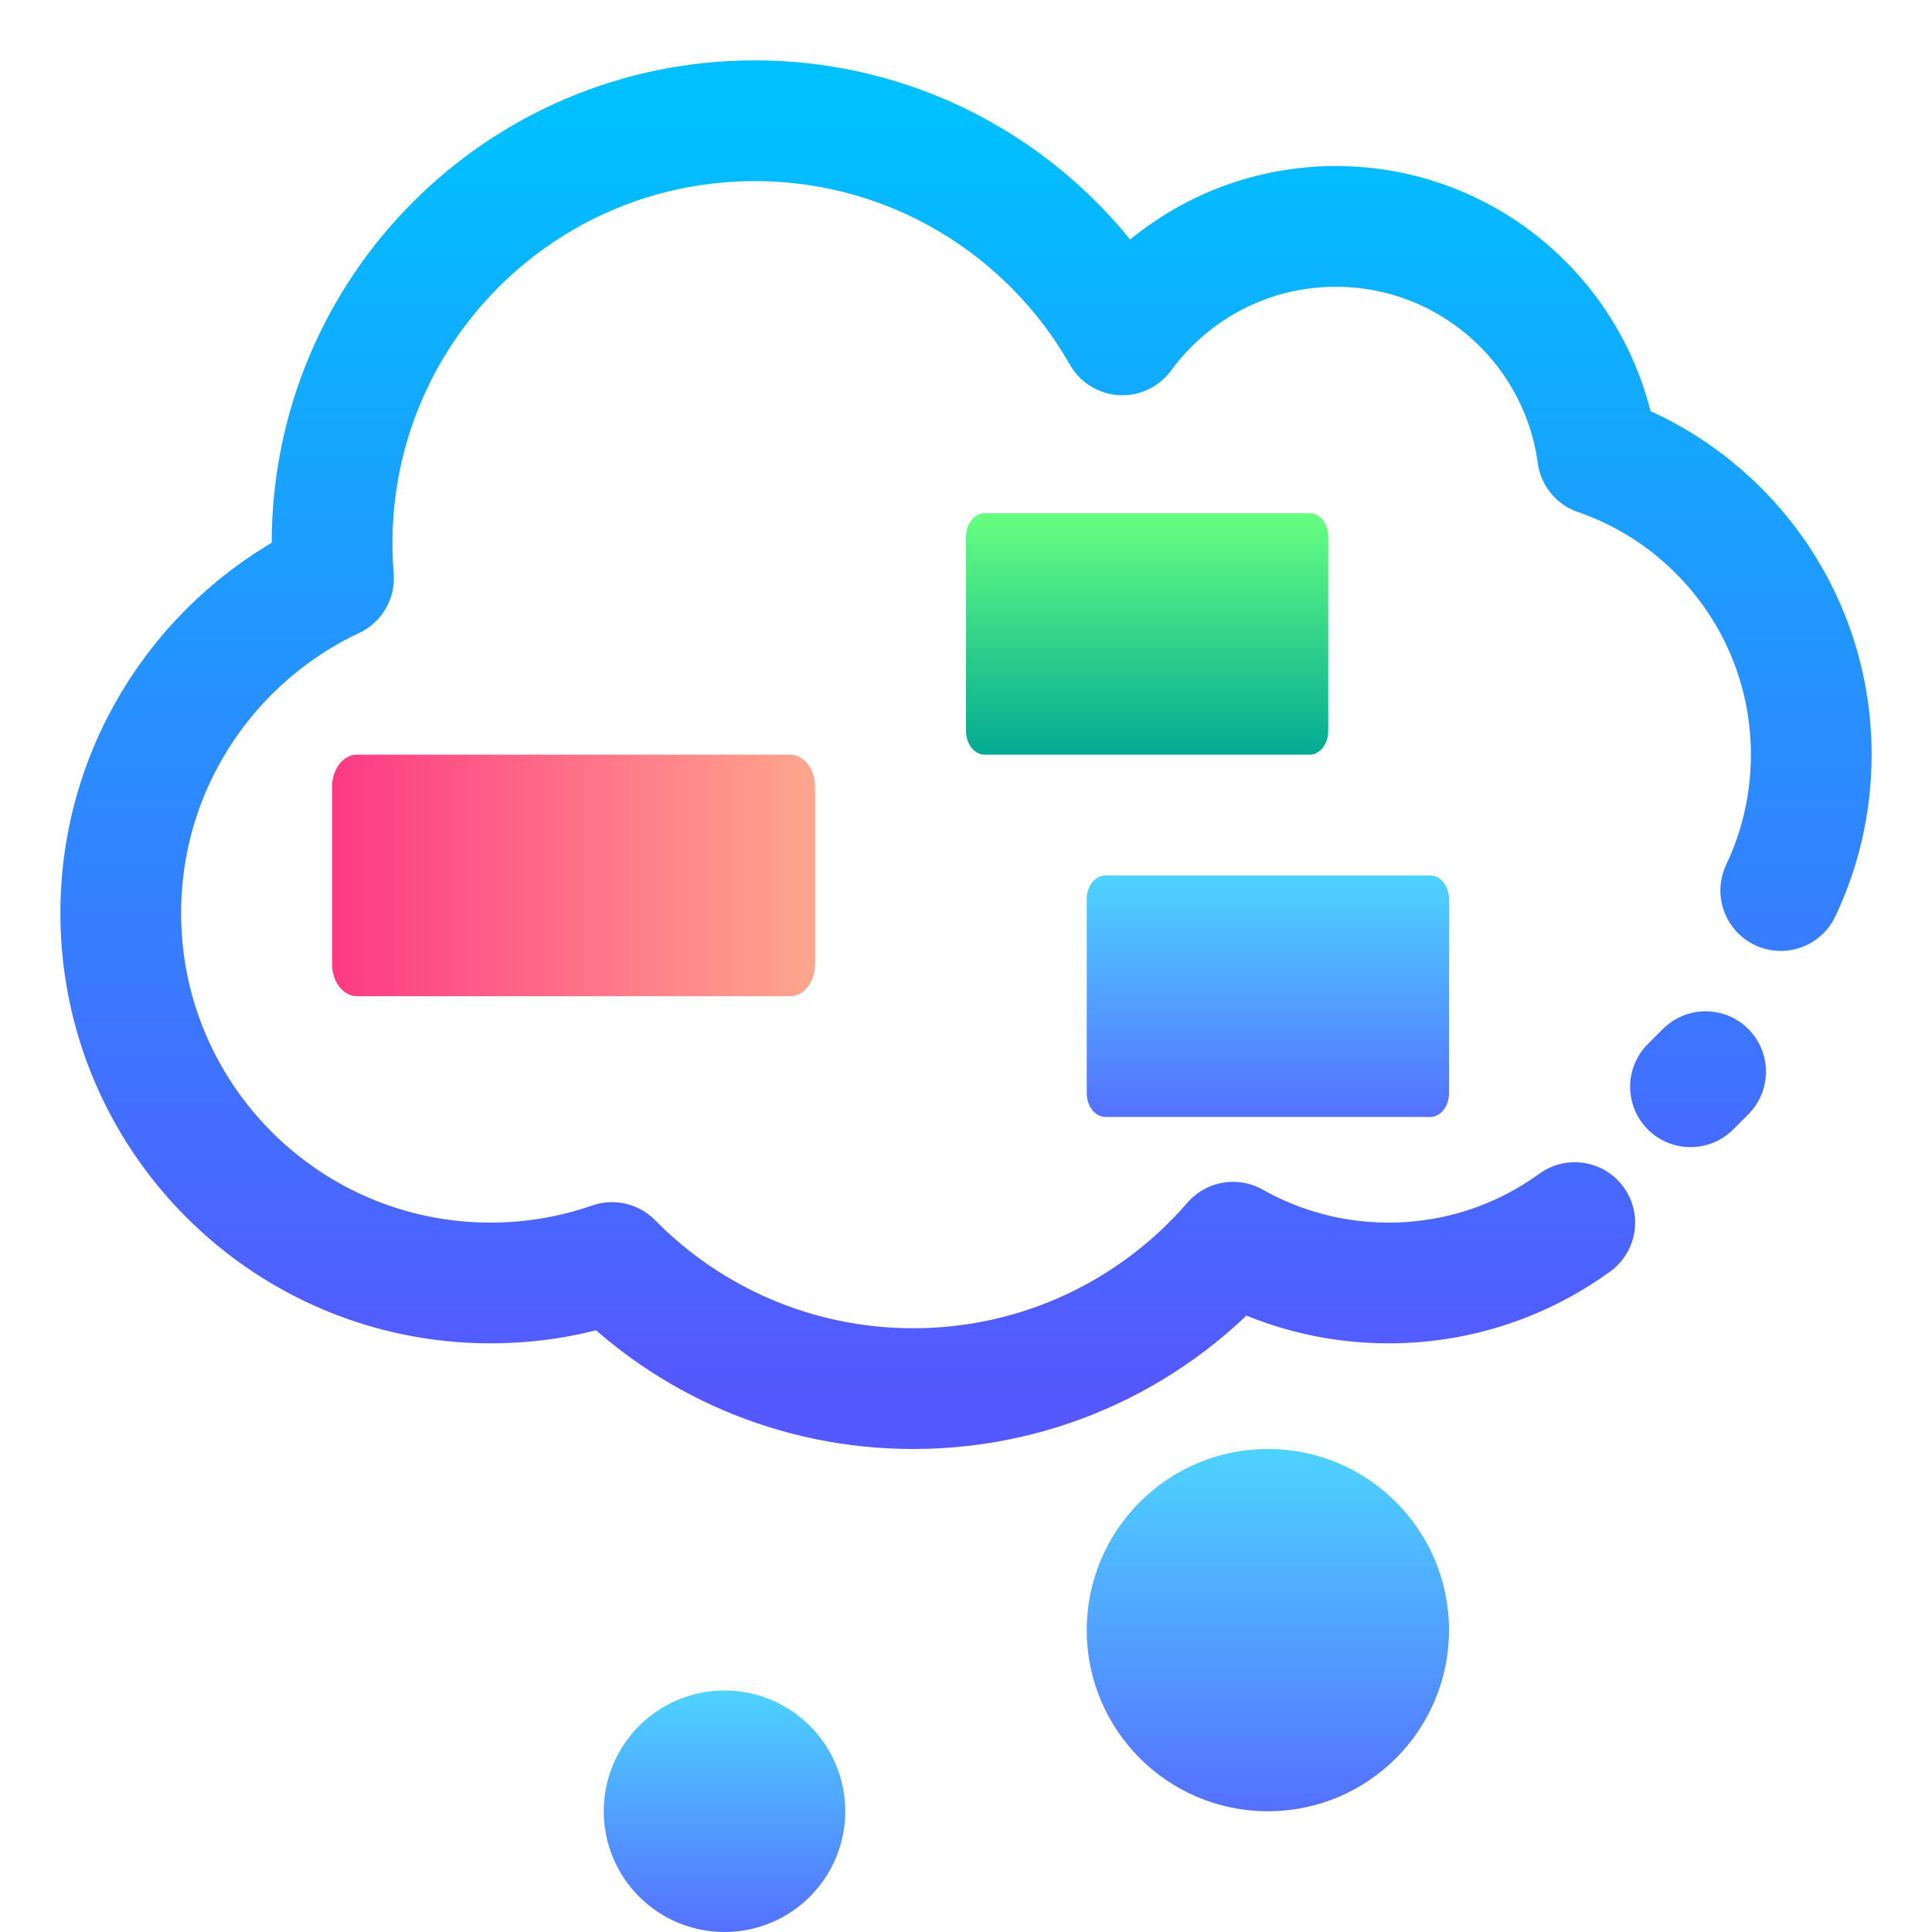
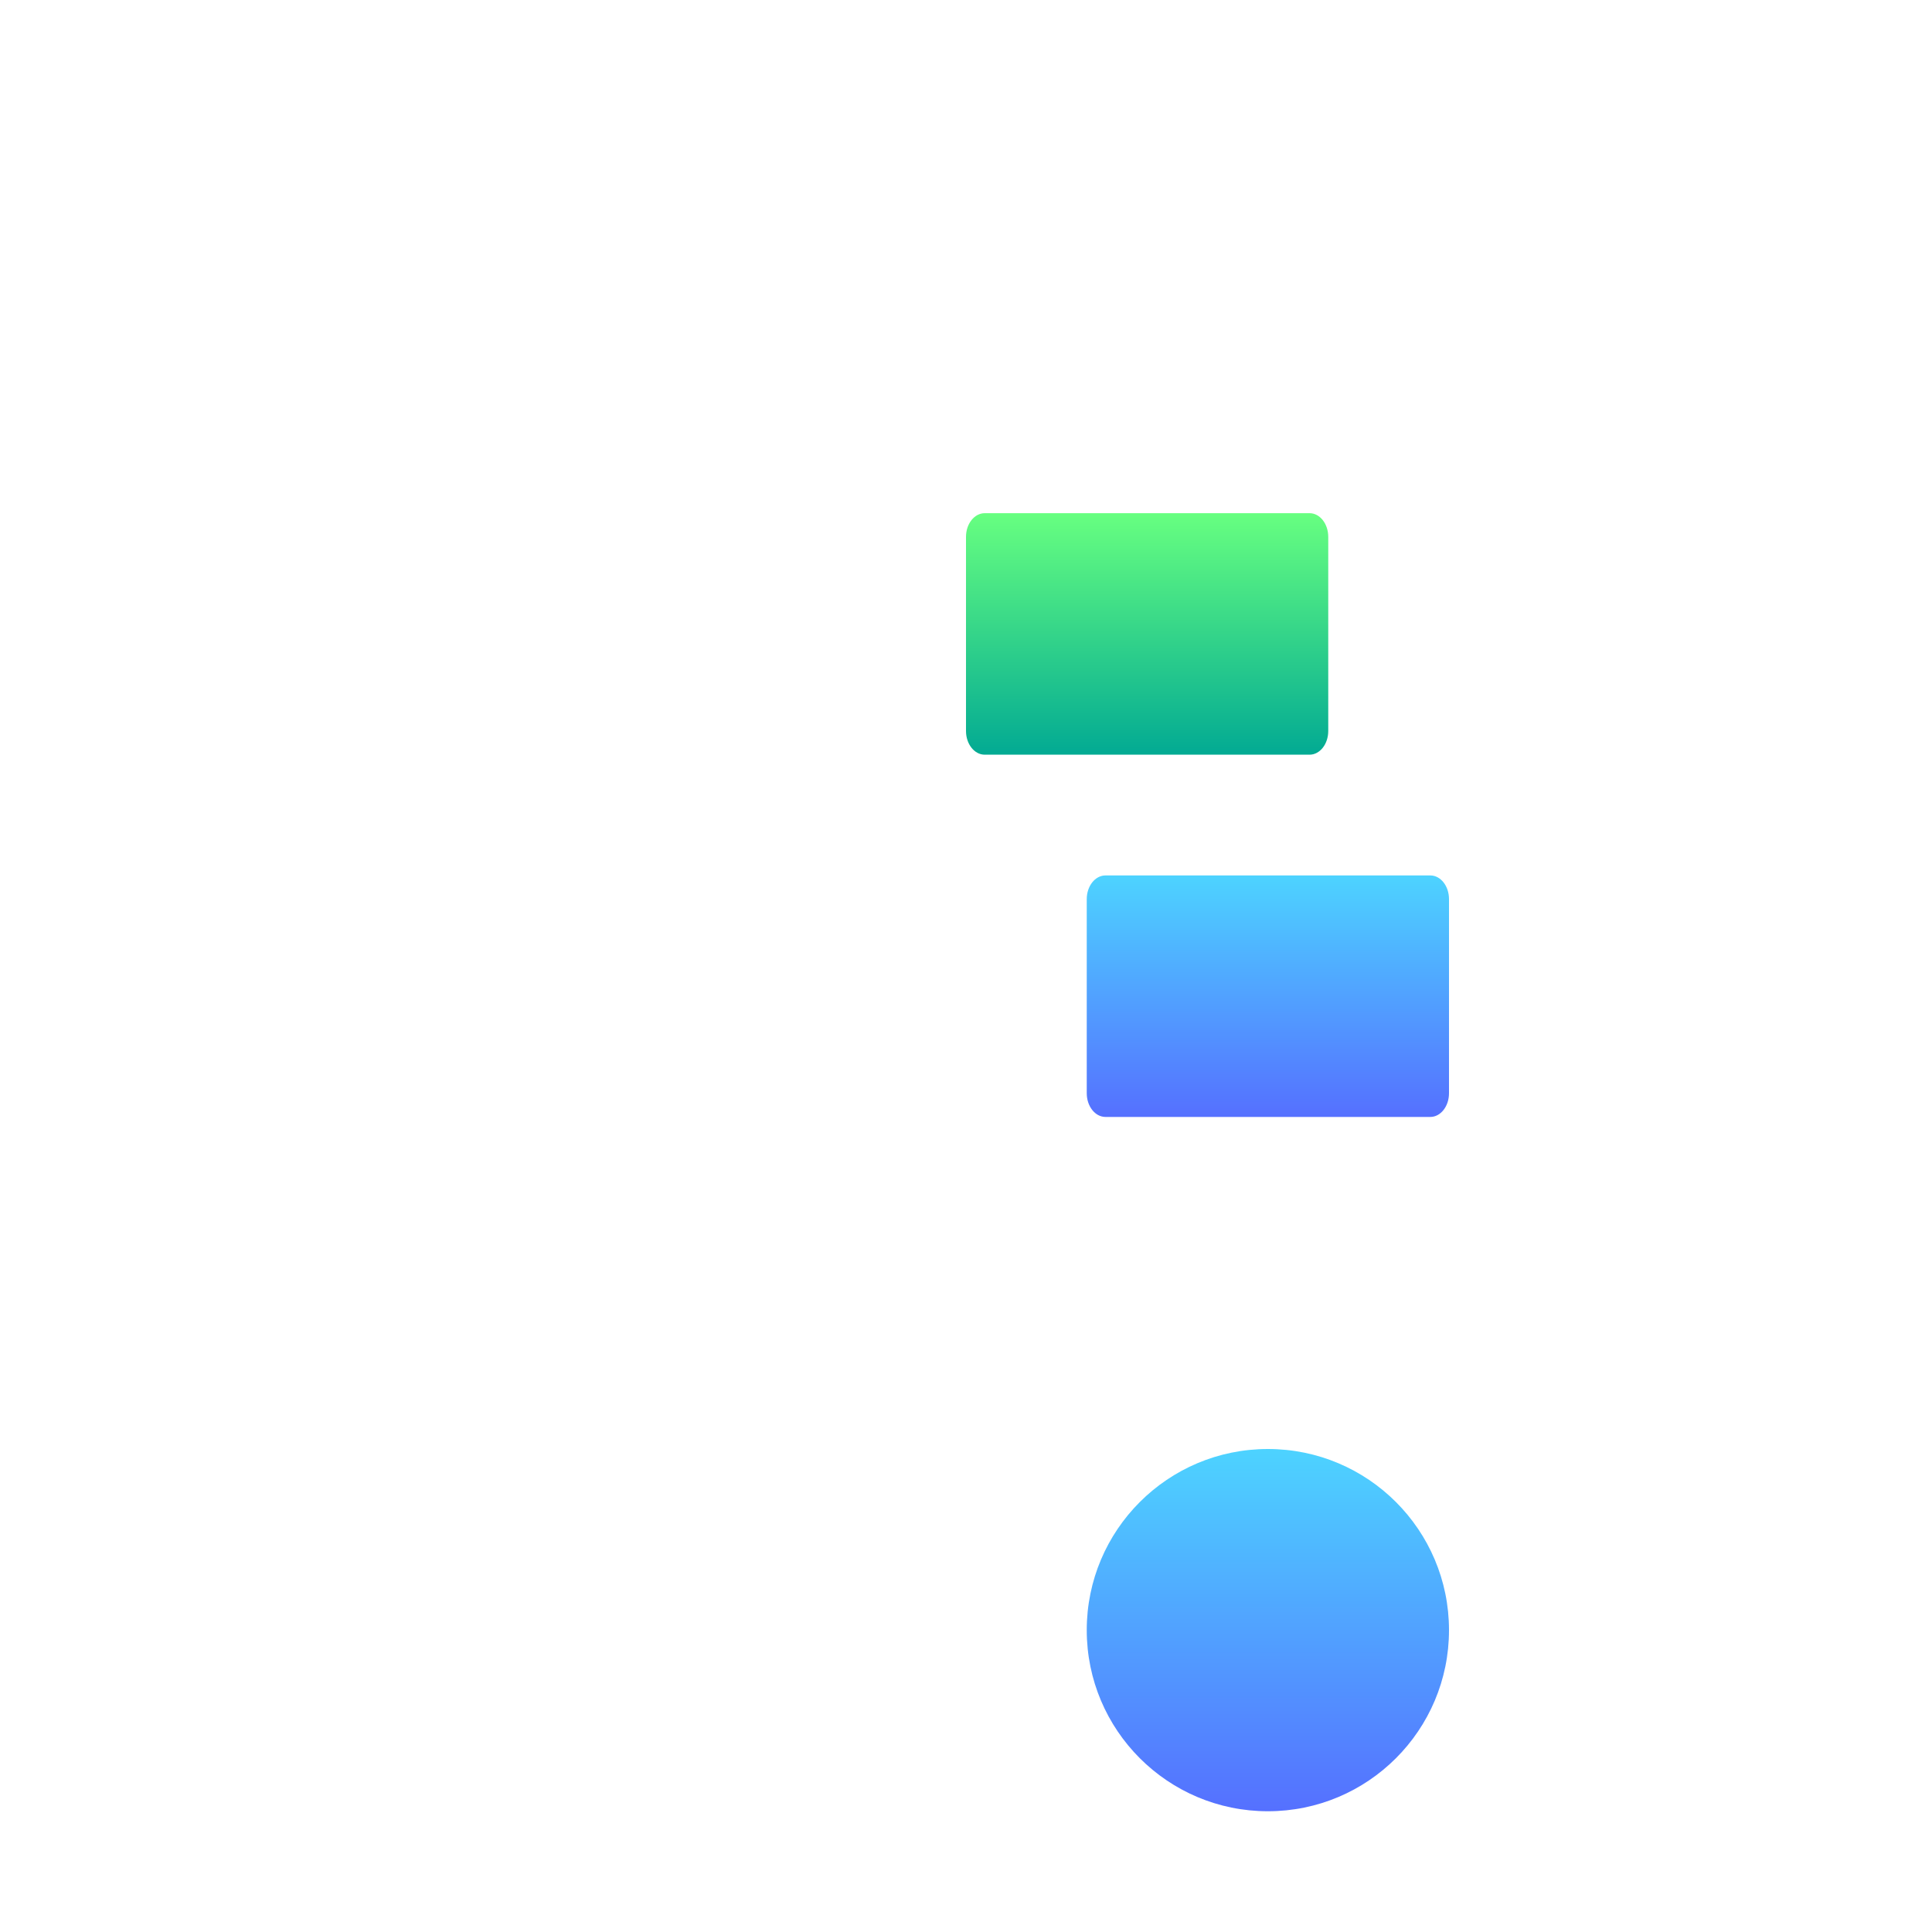
<svg xmlns="http://www.w3.org/2000/svg" width="64" height="64" viewBox="0 0 64 64" fill="none">
-   <path d="M52.166 40.5C50.434 41.758 48.304 42.5 46 42.5C44.127 42.5 42.369 42.01 40.846 41.15C38.279 44.12 34.484 46 30.25 46C26.346 46 22.814 44.402 20.275 41.823C19.014 42.262 17.66 42.5 16.25 42.5C9.485 42.5 4 37.016 4 30.25C4 25.345 6.883 21.113 11.047 19.157C11.016 18.775 11 18.39 11 18C11 10.268 17.268 4 25 4C30.22 4 34.773 6.857 37.18 11.093C38.772 8.915 41.346 7.5 44.25 7.5C48.682 7.5 52.345 10.796 52.921 15.07C57.04 16.489 60 20.399 60 25C60 26.61 59.638 28.136 58.99 29.5M56 36L56.5 35.5" stroke="url(#paint0_linear_575_40)" stroke-width="4" stroke-linecap="round" stroke-linejoin="round" />
  <path d="M43.381 17C43.723 17 44 17.351 44 17.785C44 19.228 44 22.772 44 24.215C44 24.649 43.723 25 43.381 25C41.105 25 34.896 25 32.62 25C32.278 25 32 24.649 32 24.215C32 22.772 32 19.228 32 17.785C32 17.351 32.278 17 32.62 17C34.896 17 41.105 17 43.381 17Z" fill="url(#paint1_linear_575_40)" />
-   <path d="M26.175 25C26.63 25 27 25.474 27 26.057C27 27.446 27 30.555 27 31.943C27 32.526 26.63 33 26.175 33C23.139 33 14.86 33 11.825 33C11.37 33 11 32.526 11 31.943C11 30.555 11 27.446 11 26.057C11 25.474 11.37 25 11.825 25C14.86 25 23.139 25 26.175 25V25Z" fill="url(#paint2_linear_575_40)" />
  <path d="M47.381 29C47.723 29 48 29.351 48 29.784C48 31.227 48 34.772 48 36.215C48 36.648 47.723 37 47.381 37C45.105 37 38.896 37 36.62 37C36.278 37 36 36.648 36 36.215C36 34.772 36 31.227 36 29.784C36 29.351 36.278 29 36.62 29C38.896 29 45.105 29 47.381 29Z" fill="url(#paint3_linear_575_40)" />
  <path d="M42 60C45.314 60 48 57.314 48 54C48 50.686 45.314 48 42 48C38.686 48 36 50.686 36 54C36 57.314 38.686 60 42 60Z" fill="url(#paint4_linear_575_40)" />
-   <path d="M24 64C26.209 64 28 62.209 28 60C28 57.791 26.209 56 24 56C21.791 56 20 57.791 20 60C20 62.209 21.791 64 24 64Z" fill="url(#paint5_linear_575_40)" />
  <defs>
    <linearGradient id="paint0_linear_575_40" x1="32" y1="46" x2="32" y2="4" gradientUnits="userSpaceOnUse">
      <stop stop-color="#5558FF" />
      <stop offset="1" stop-color="#00C0FF" />
    </linearGradient>
    <linearGradient id="paint1_linear_575_40" x1="38" y1="25" x2="38" y2="17" gradientUnits="userSpaceOnUse">
      <stop stop-color="#02AA93" />
      <stop offset="1" stop-color="#67FF80" />
    </linearGradient>
    <linearGradient id="paint2_linear_575_40" x1="10.998" y1="28.881" x2="26.997" y2="28.881" gradientUnits="userSpaceOnUse">
      <stop stop-color="#FD3A84" />
      <stop offset="1" stop-color="#FFA68D" />
    </linearGradient>
    <linearGradient id="paint3_linear_575_40" x1="42" y1="37" x2="42" y2="29" gradientUnits="userSpaceOnUse">
      <stop stop-color="#5570FF" />
      <stop offset="1" stop-color="#4DD3FF" />
    </linearGradient>
    <linearGradient id="paint4_linear_575_40" x1="42" y1="60" x2="42" y2="48" gradientUnits="userSpaceOnUse">
      <stop stop-color="#5570FF" />
      <stop offset="1" stop-color="#4DD3FF" />
    </linearGradient>
    <linearGradient id="paint5_linear_575_40" x1="24" y1="64" x2="24" y2="56" gradientUnits="userSpaceOnUse">
      <stop stop-color="#5570FF" />
      <stop offset="1" stop-color="#4DD3FF" />
    </linearGradient>
  </defs>
</svg>